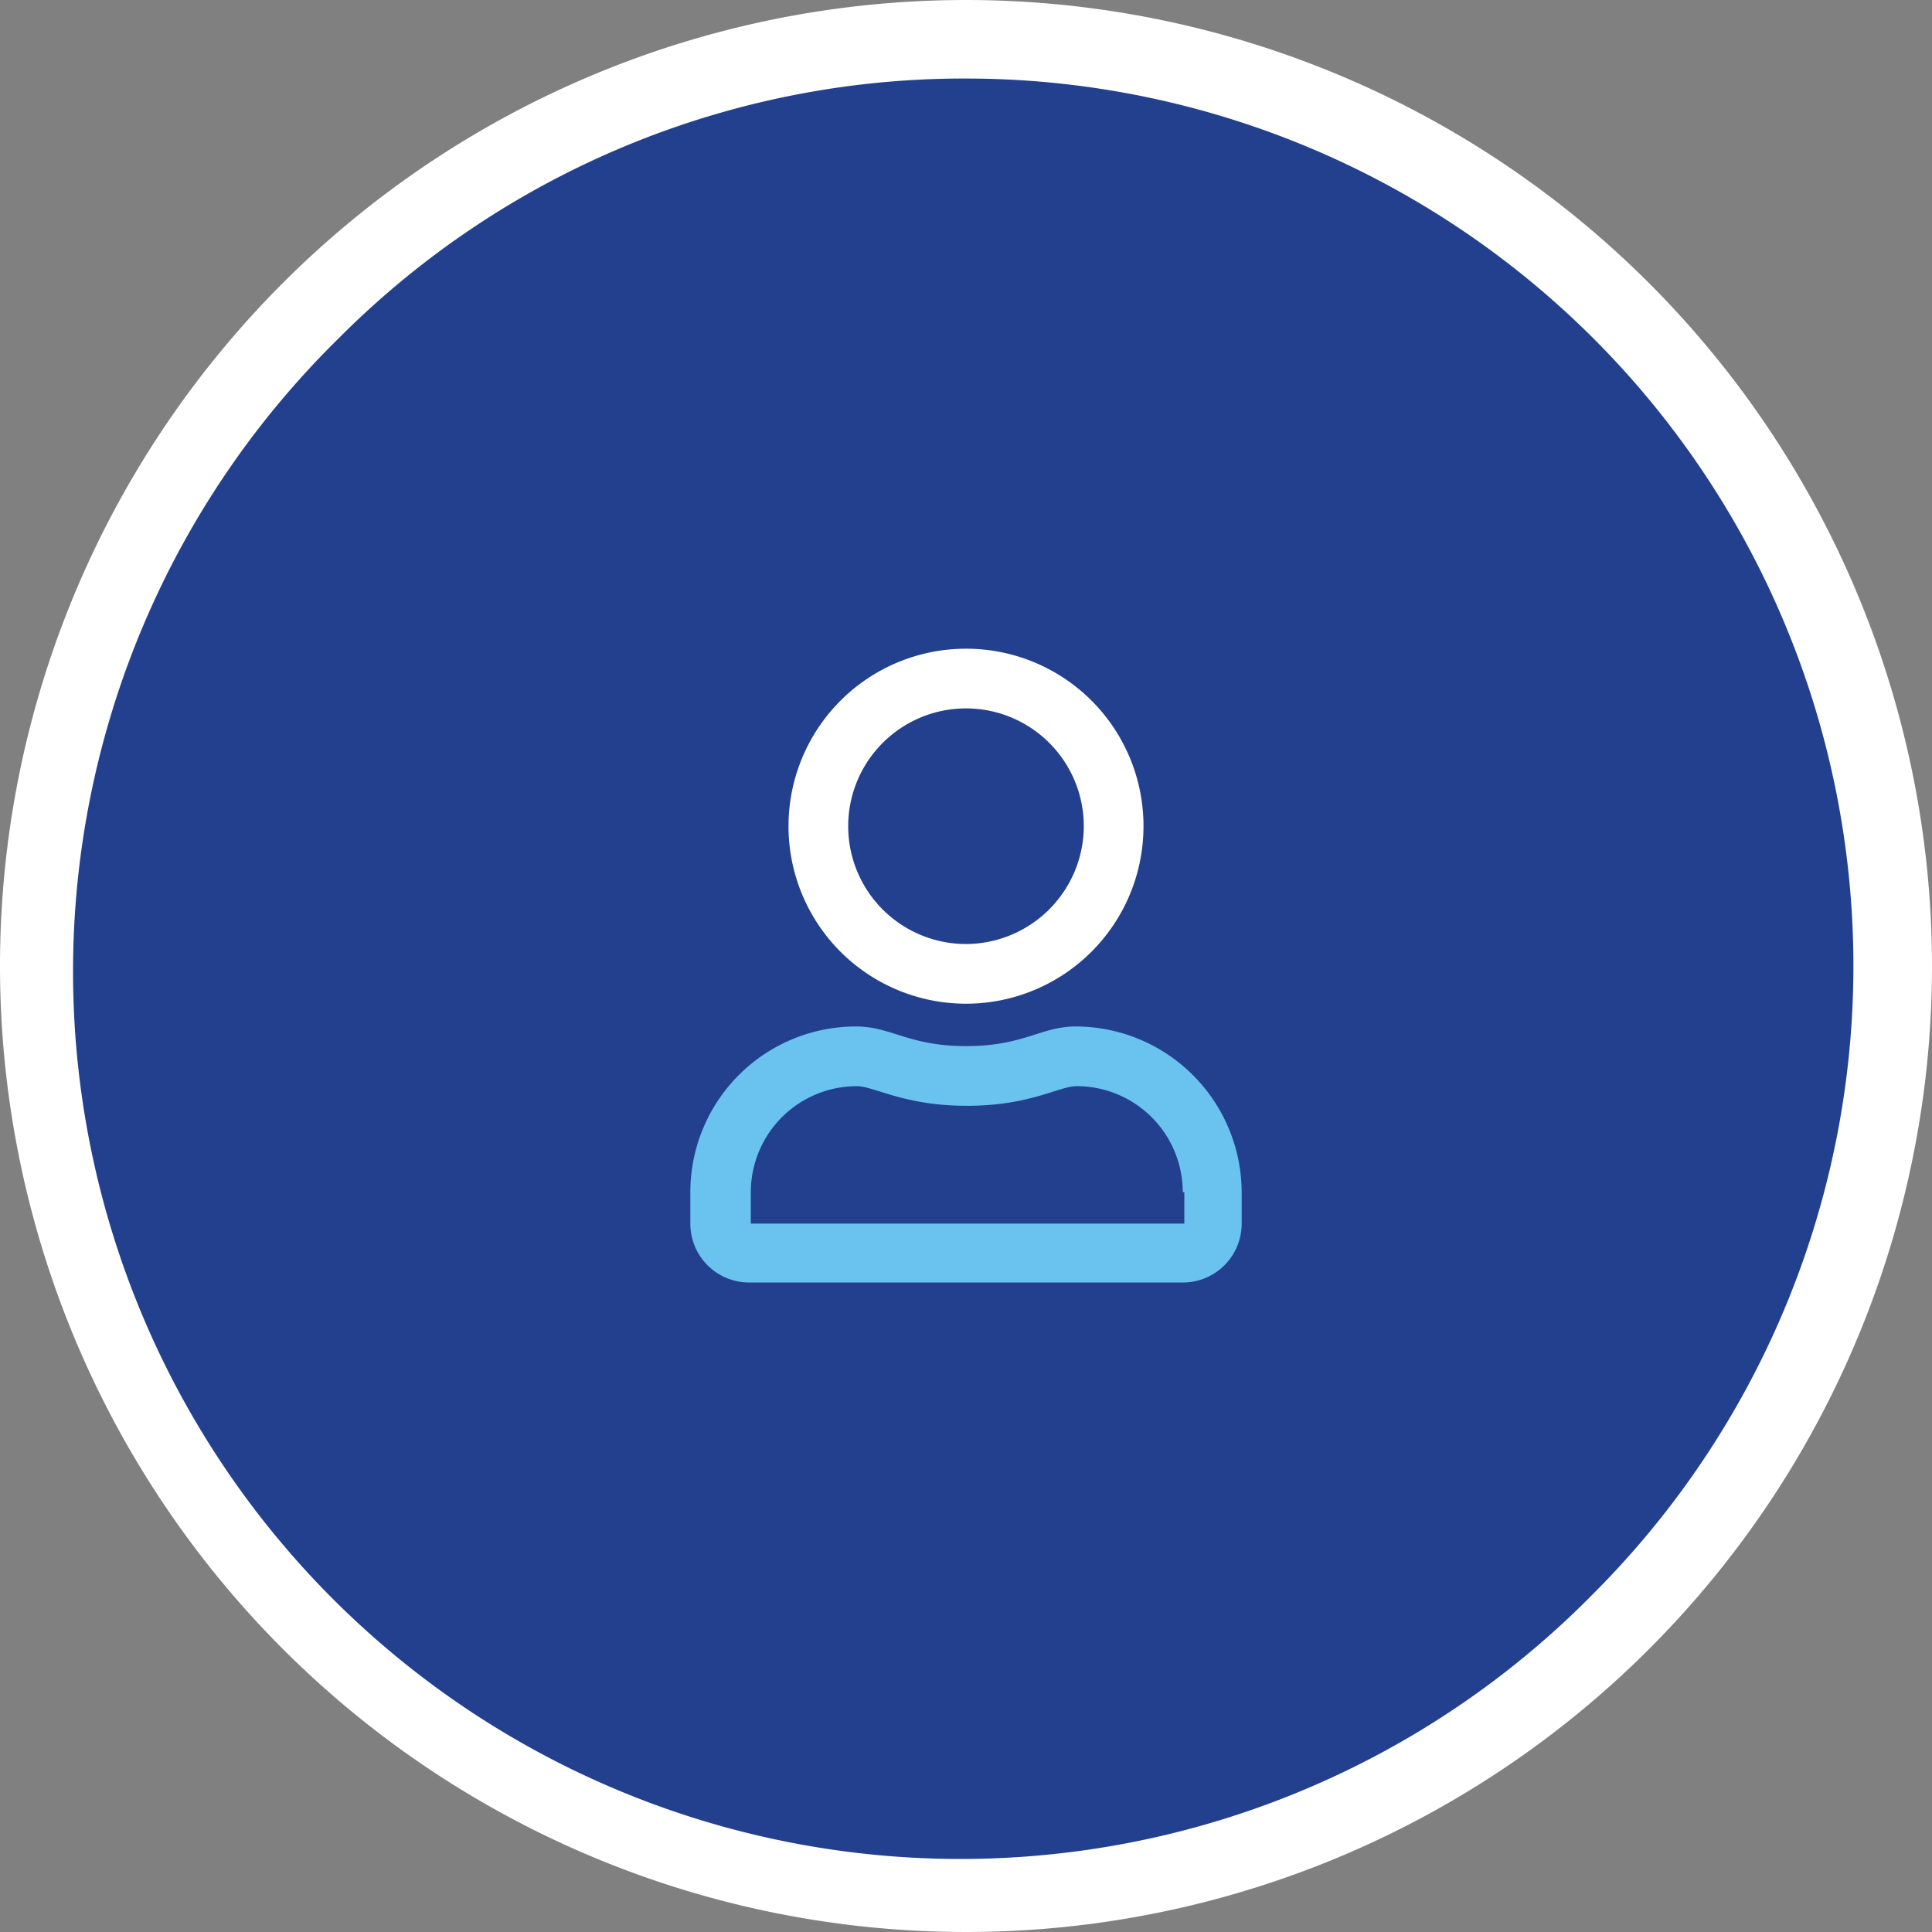
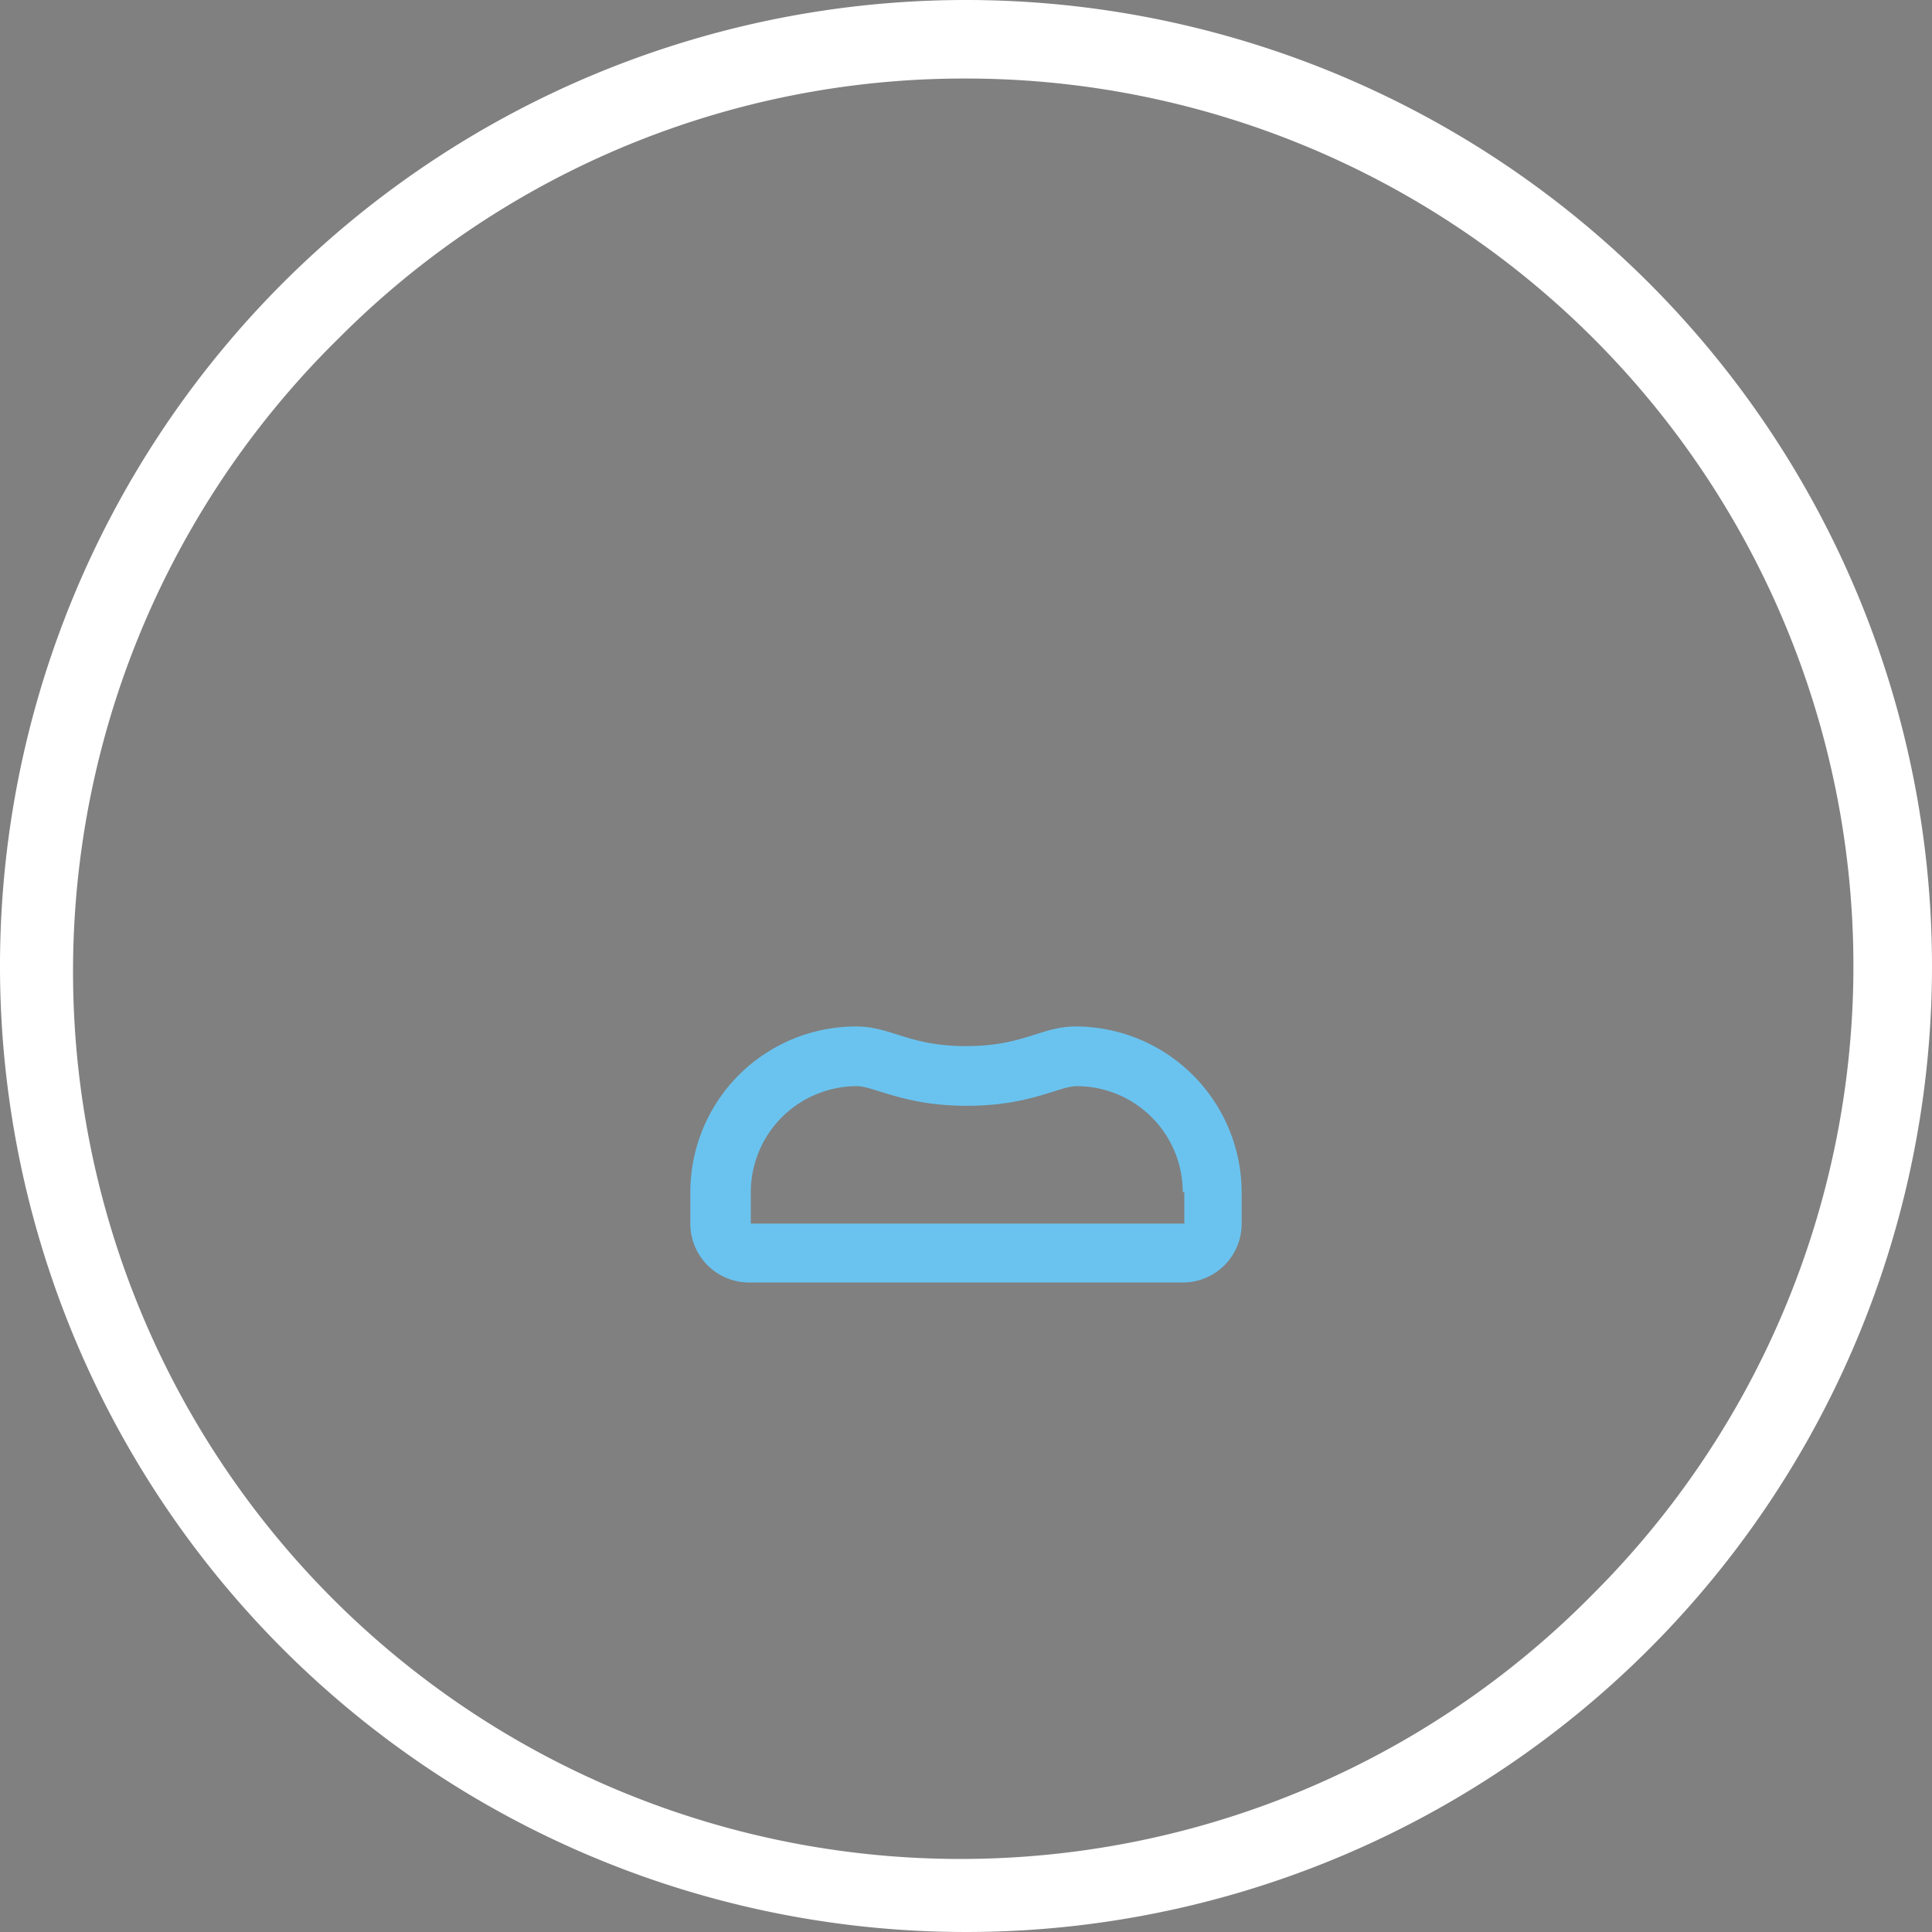
<svg xmlns="http://www.w3.org/2000/svg" id="icon-user" width="246" height="246" viewBox="0 0 246 246">
  <rect x="0" y="0" width="246" height="246" fill="#808080" stroke="none" />
  <g id="Group_16" data-name="Group 16">
-     <circle id="Ellipse_7" data-name="Ellipse 7" cx="118" cy="118" r="118" transform="translate(5 5)" fill="#23408f" />
    <path id="Path_36" data-name="Path 36" d="M123,10a113,113,0,0,1,79.9,192.9A113,113,0,1,1,43.1,43.1,112.332,112.332,0,0,1,123,10m0-10A123,123,0,1,0,246,123,123.04,123.04,0,0,0,123,0Z" fill="#fff" />
  </g>
  <g id="Group_17" data-name="Group 17">
    <path id="Path_37" data-name="Path 37" d="M158.1,151.8v4a7.49,7.49,0,0,1-7.5,7.5H95.4a7.49,7.49,0,0,1-7.5-7.5v-4A21.1,21.1,0,0,1,109,130.7c4.5,0,6.7,2.5,14,2.5,7.4,0,9.5-2.5,14-2.5A21.168,21.168,0,0,1,158.1,151.8Zm-7.5,0a13.507,13.507,0,0,0-13.5-13.5c-2.3,0-5.9,2.5-14,2.5-8,0-11.8-2.5-14-2.5a13.507,13.507,0,0,0-13.5,13.5v4h55.2v-4Z" fill="#6ac3ef" />
-     <path id="Path_38" data-name="Path 38" d="M123,82.6a22.6,22.6,0,1,0,22.6,22.6A22.577,22.577,0,0,0,123,82.6Zm0,37.6a15,15,0,1,1,15-15A15.044,15.044,0,0,1,123,120.2Z" fill="#fff" />
  </g>
</svg>